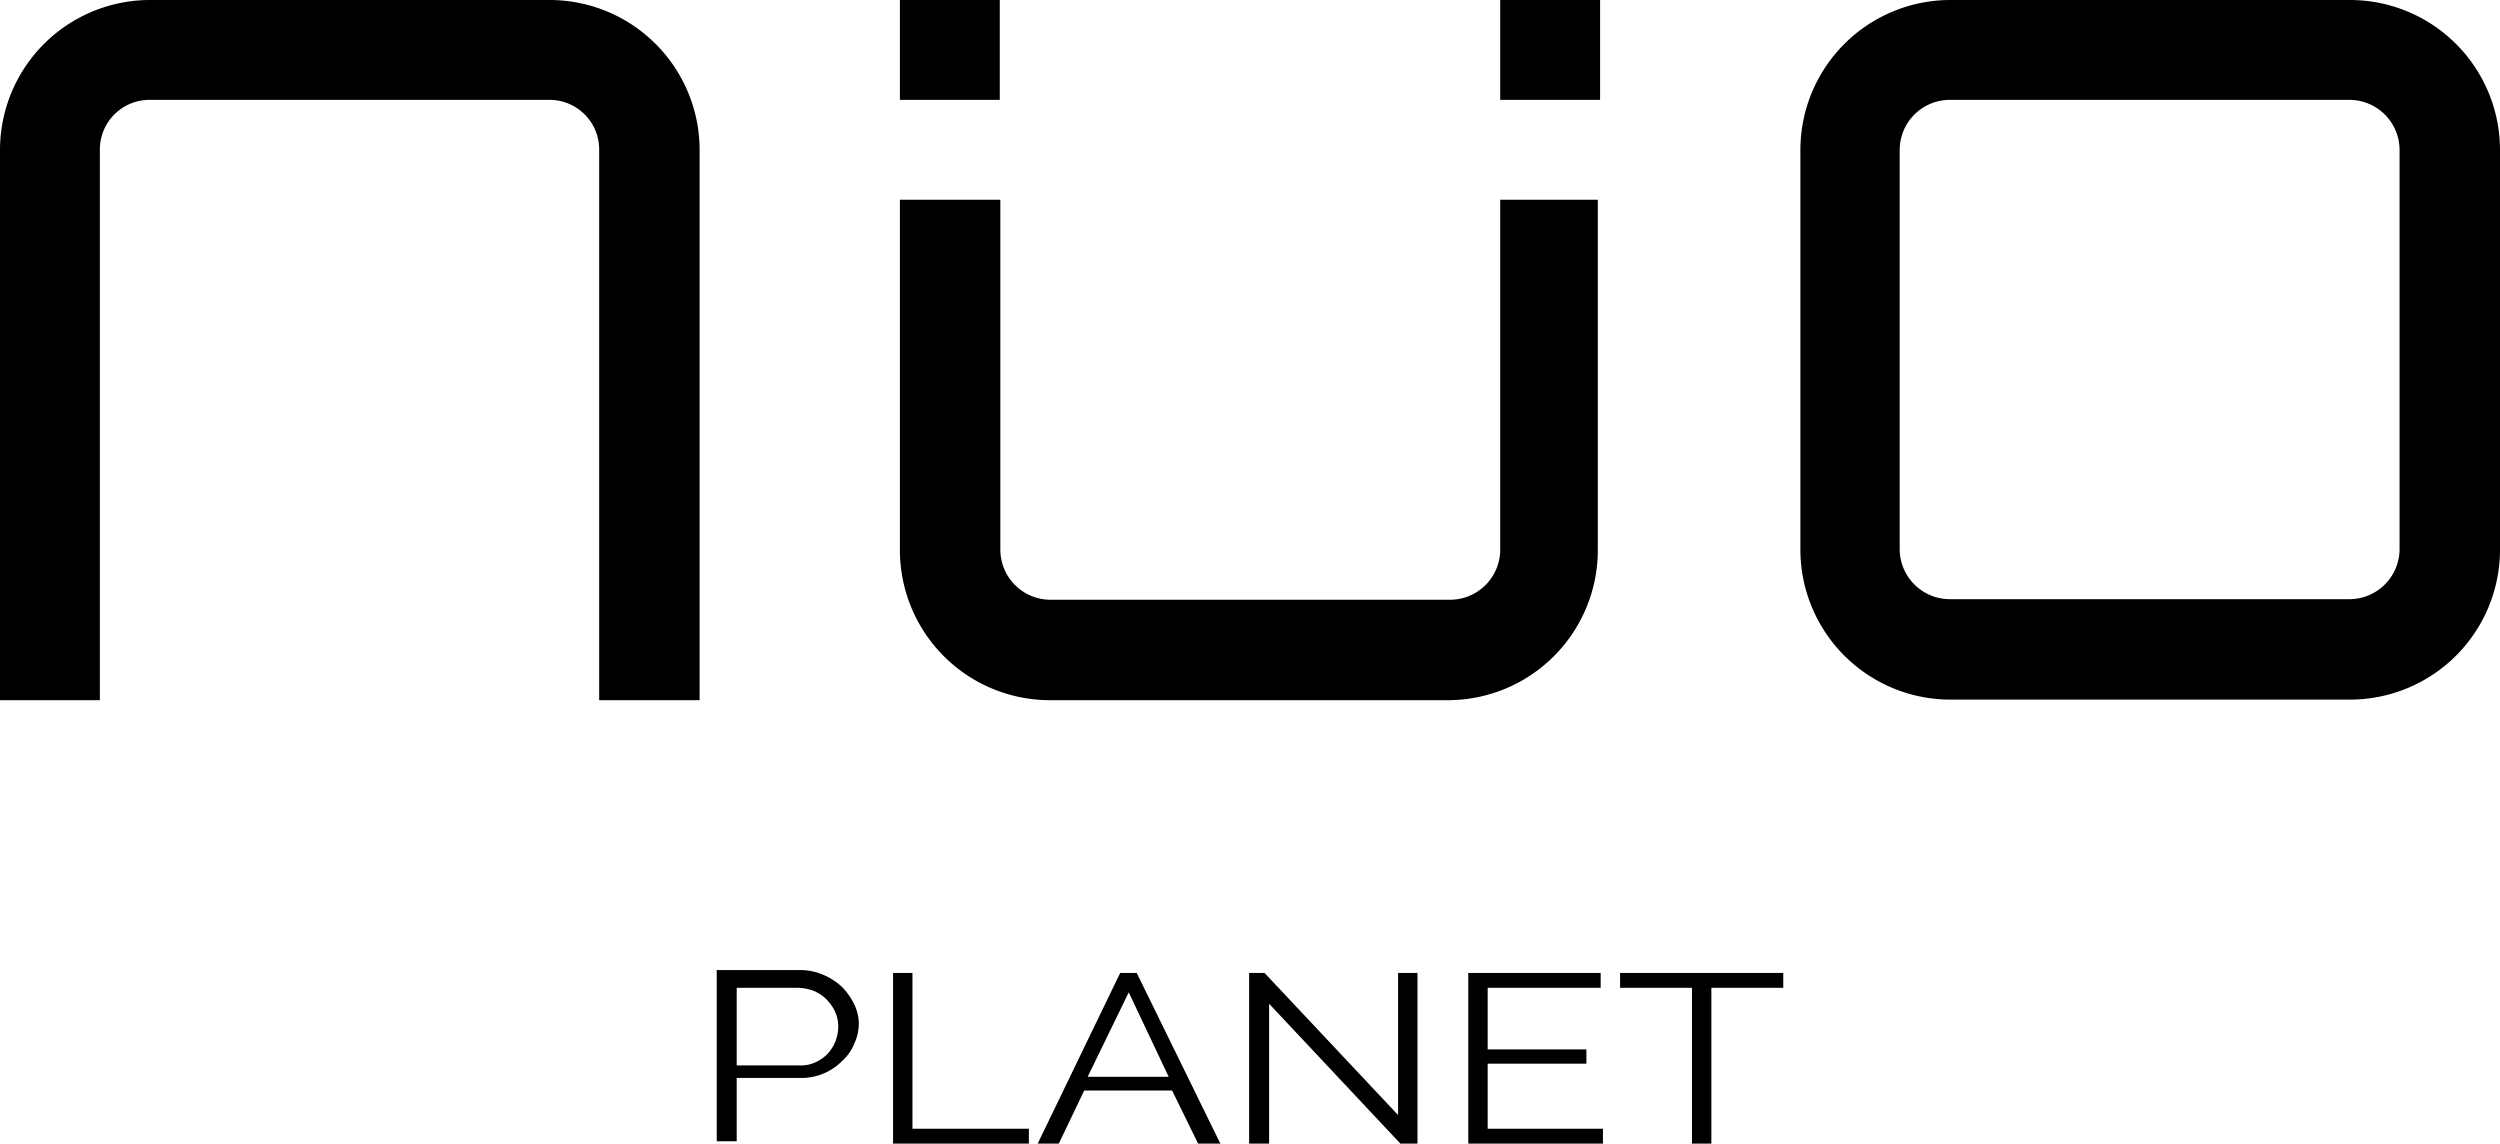
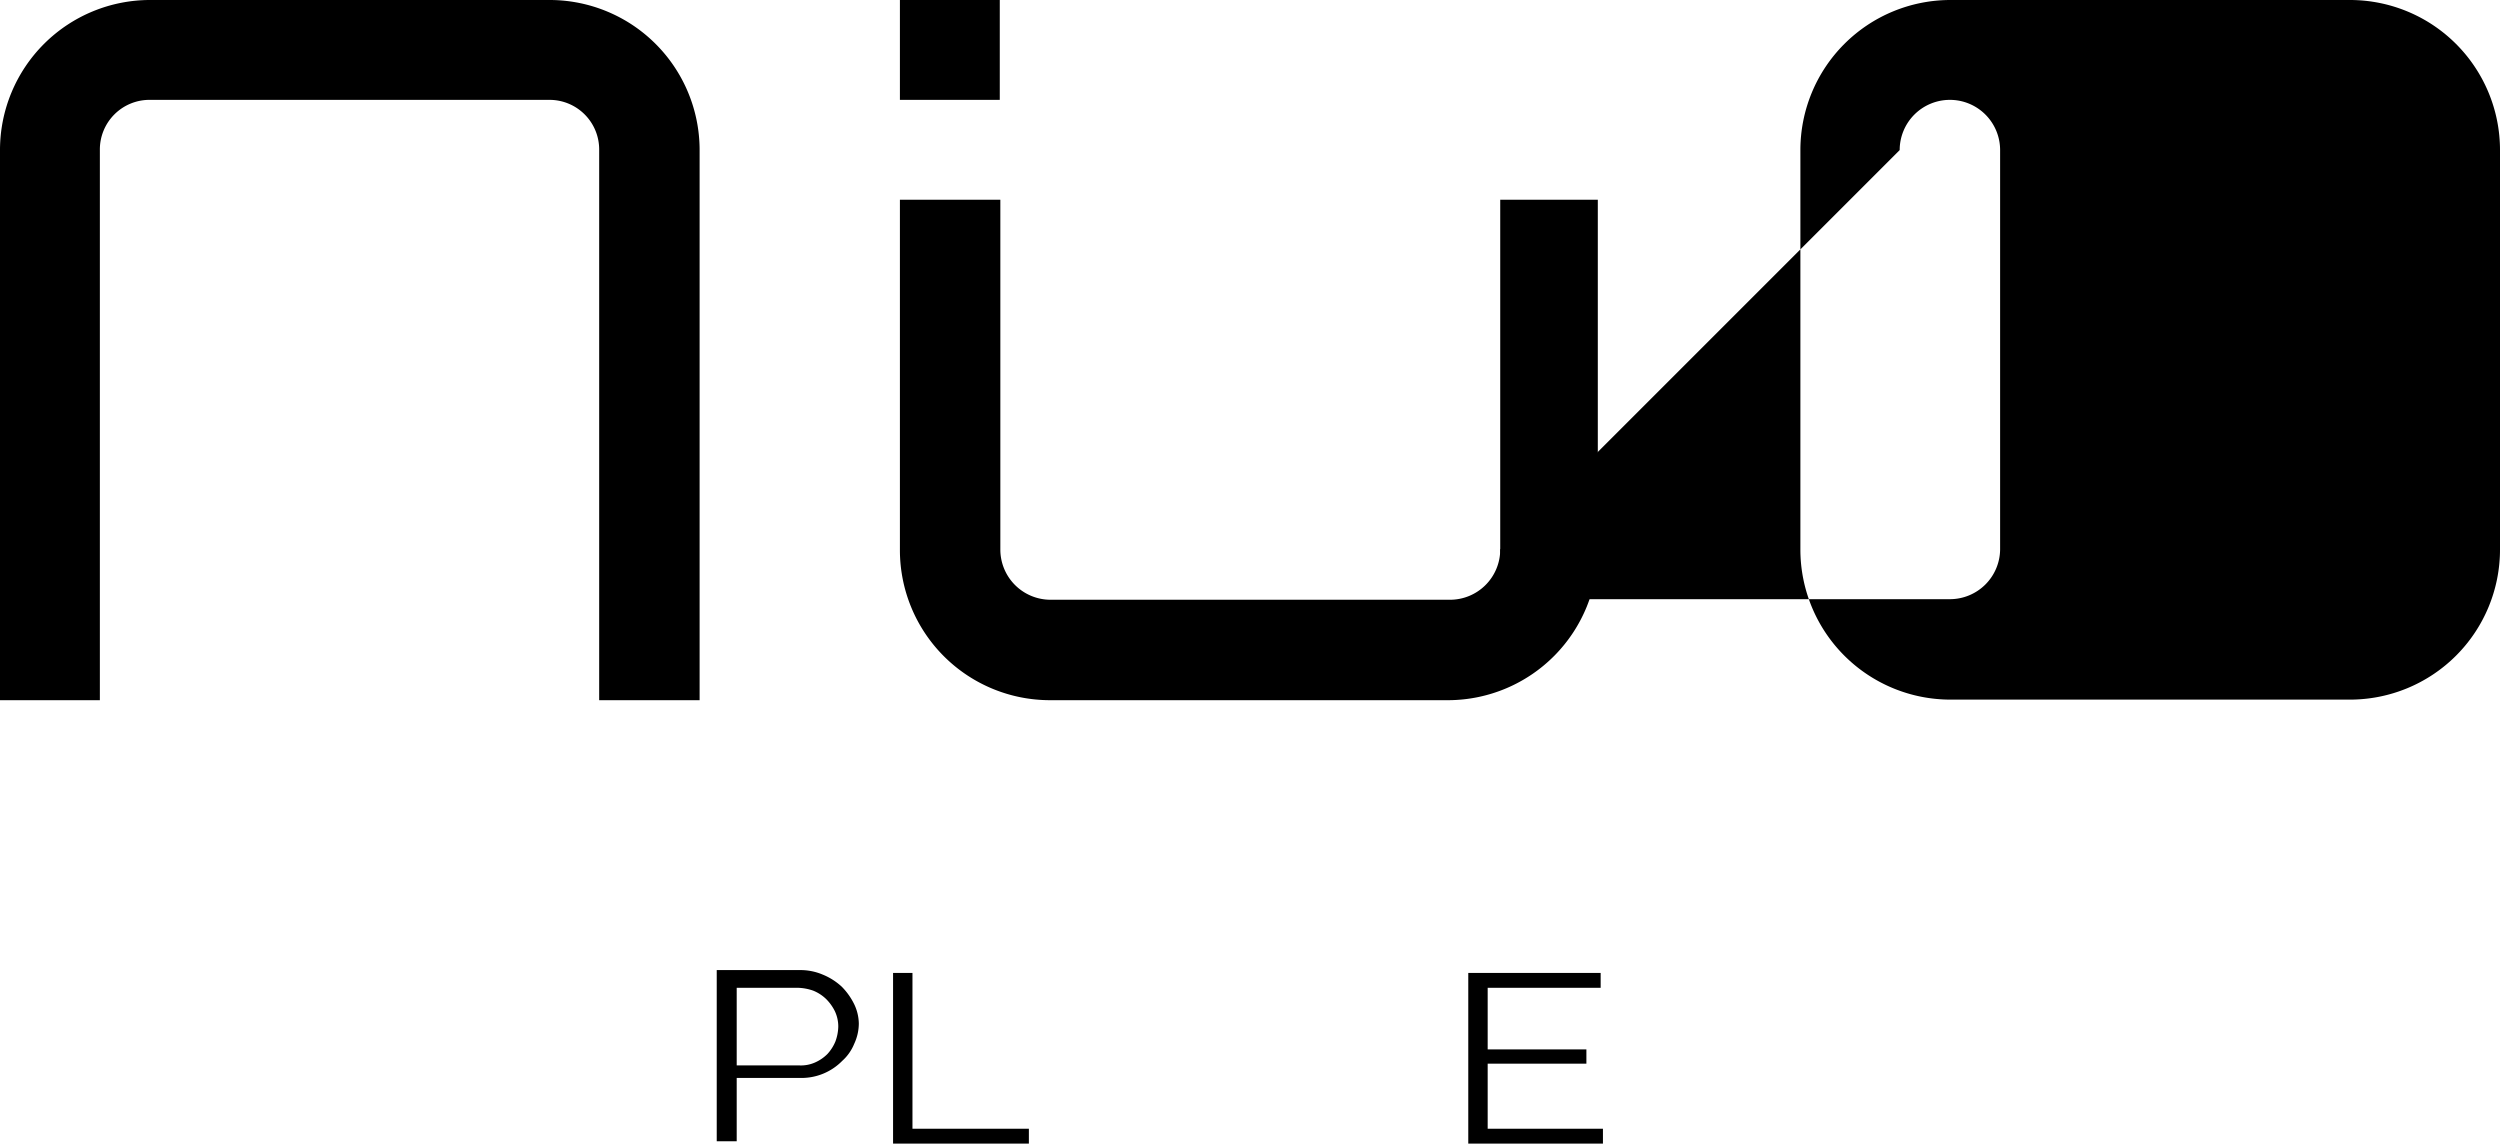
<svg xmlns="http://www.w3.org/2000/svg" viewBox="0 0 43.81 20.04">
  <defs>
    <style>.cls-1{fill-rule:evenodd;}</style>
  </defs>
  <g id="Capa_2" data-name="Capa 2">
    <g id="Capa_8" data-name="Capa 8">
      <path class="cls-1" d="M1.75,2.63a.87.87,0,0,1,.88-.88h7a.87.87,0,0,1,.87.88v9.64h1.76V2.63A2.63,2.63,0,0,0,9.64,0h-7A2.63,2.63,0,0,0,0,2.63v9.64H1.75Z" />
      <rect x="15.77" width="1.75" height="1.75" />
-       <rect x="26.29" width="1.75" height="1.75" />
-       <path class="cls-1" d="M33.29,2.63a.88.88,0,0,1,.88-.88h7a.88.88,0,0,1,.88.88v7a.88.88,0,0,1-.88.87h-7a.88.88,0,0,1-.88-.87ZM41.18,0h-7a2.63,2.63,0,0,0-2.63,2.63v7a2.63,2.63,0,0,0,2.63,2.63h7a2.63,2.63,0,0,0,2.63-2.63v-7A2.63,2.63,0,0,0,41.18,0Z" />
+       <path class="cls-1" d="M33.29,2.63a.88.88,0,0,1,.88-.88a.88.88,0,0,1,.88.88v7a.88.88,0,0,1-.88.87h-7a.88.88,0,0,1-.88-.87ZM41.18,0h-7a2.63,2.63,0,0,0-2.63,2.63v7a2.63,2.63,0,0,0,2.63,2.63h7a2.63,2.63,0,0,0,2.63-2.63v-7A2.63,2.63,0,0,0,41.18,0Z" />
      <path class="cls-1" d="M25.41,10.51h-7a.88.88,0,0,1-.88-.87V3.5H15.77V9.64a2.63,2.63,0,0,0,2.63,2.63h7A2.63,2.63,0,0,0,28,9.64V3.5H26.29V9.64A.88.88,0,0,1,25.41,10.51Z" />
      <path d="M12.91,18.67H14a.61.61,0,0,0,.28-.05.71.71,0,0,0,.22-.15.74.74,0,0,0,.14-.22.8.8,0,0,0,.05-.26.63.63,0,0,0-.06-.27.8.8,0,0,0-.15-.21.7.7,0,0,0-.23-.15.87.87,0,0,0-.28-.05H12.91ZM12.56,20v-3H14a1,1,0,0,1,.42.08,1.1,1.1,0,0,1,.33.21,1.16,1.16,0,0,1,.22.31.81.81,0,0,1,.08.34.85.85,0,0,1-.08.35.81.81,0,0,1-.21.3,1,1,0,0,1-.73.3H12.91V20Z" />
      <polygon points="15.65 20.04 15.65 17.05 15.99 17.05 15.99 19.78 18.03 19.78 18.03 20.04 15.65 20.04" />
-       <path d="M20.48,18.87l-.7-1.48-.72,1.48Zm-.85-1.82h.29l1.47,3H21l-.46-.94H19l-.45.94h-.37Z" />
-       <polygon points="22.24 17.59 22.24 20.04 21.89 20.04 21.89 17.05 22.16 17.05 24.5 19.54 24.5 17.05 24.84 17.05 24.84 20.04 24.54 20.04 22.24 17.59" />
      <polygon points="28.09 19.78 28.09 20.04 25.73 20.04 25.73 17.05 28.05 17.05 28.05 17.31 26.07 17.31 26.07 18.39 27.8 18.39 27.8 18.64 26.07 18.64 26.07 19.78 28.09 19.78" />
-       <polygon points="31.25 17.31 29.99 17.31 29.99 20.04 29.65 20.04 29.65 17.31 28.39 17.31 28.39 17.05 31.25 17.05 31.25 17.31" />
    </g>
  </g>
</svg>